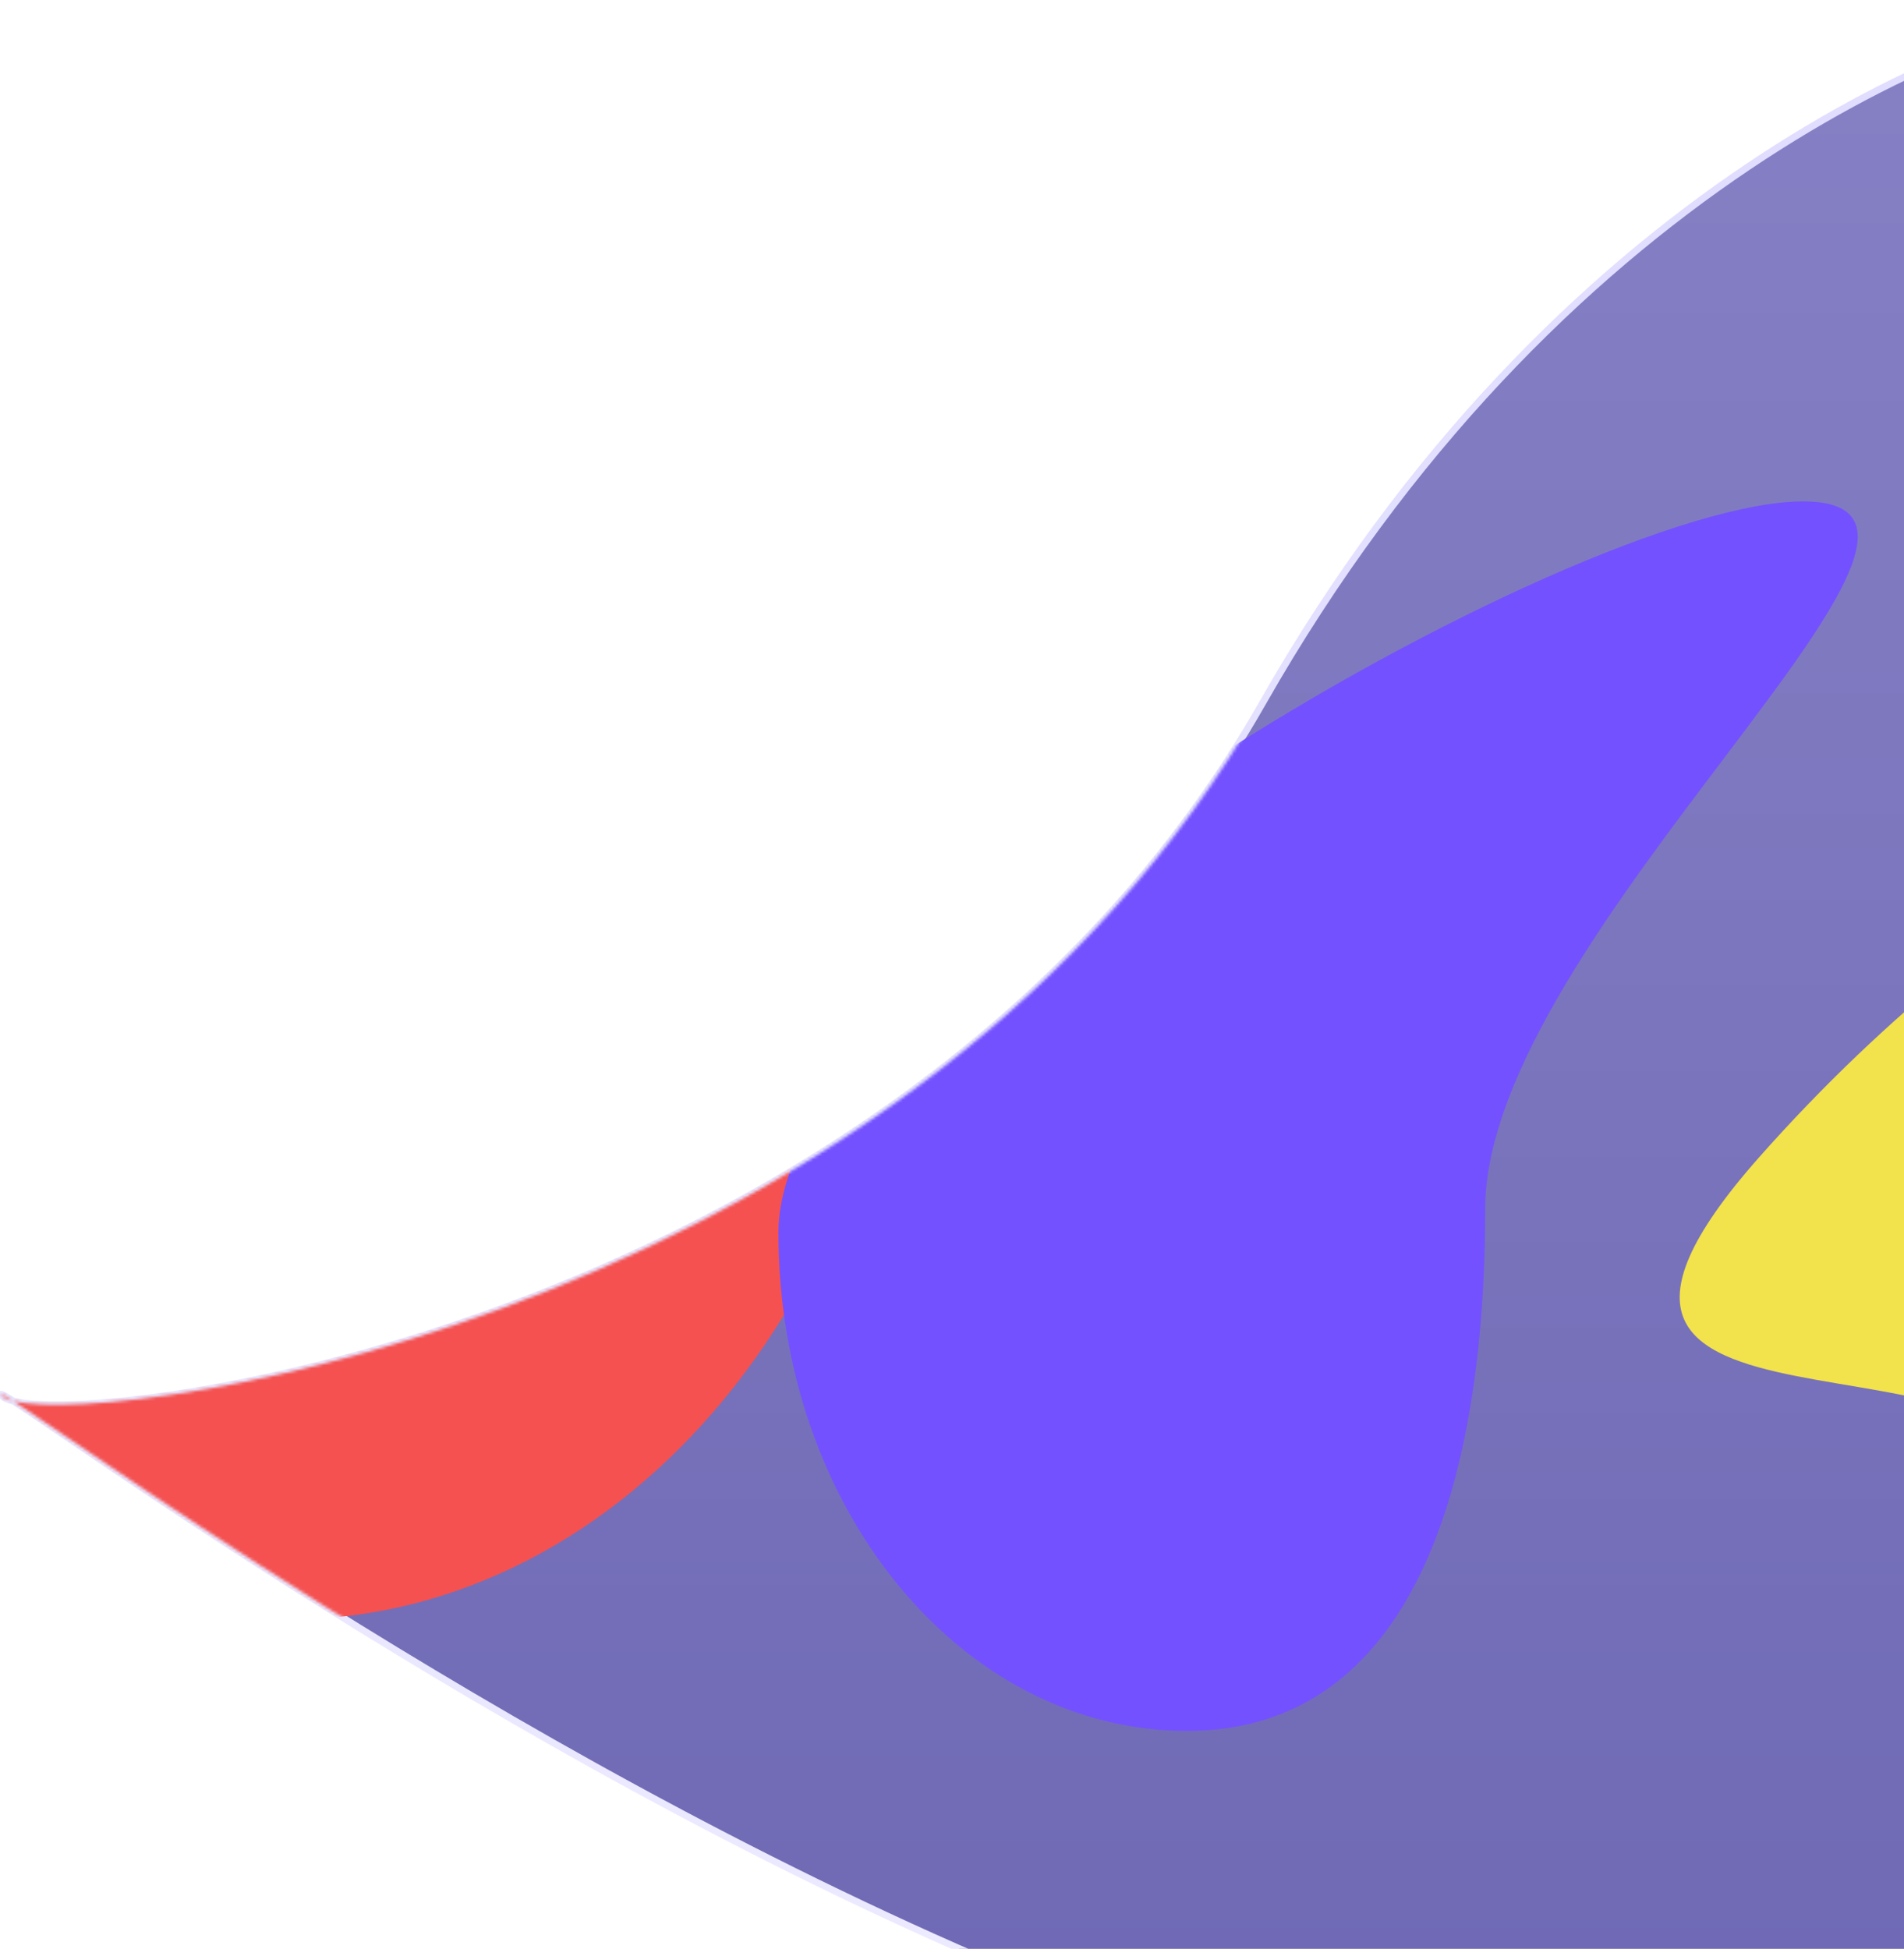
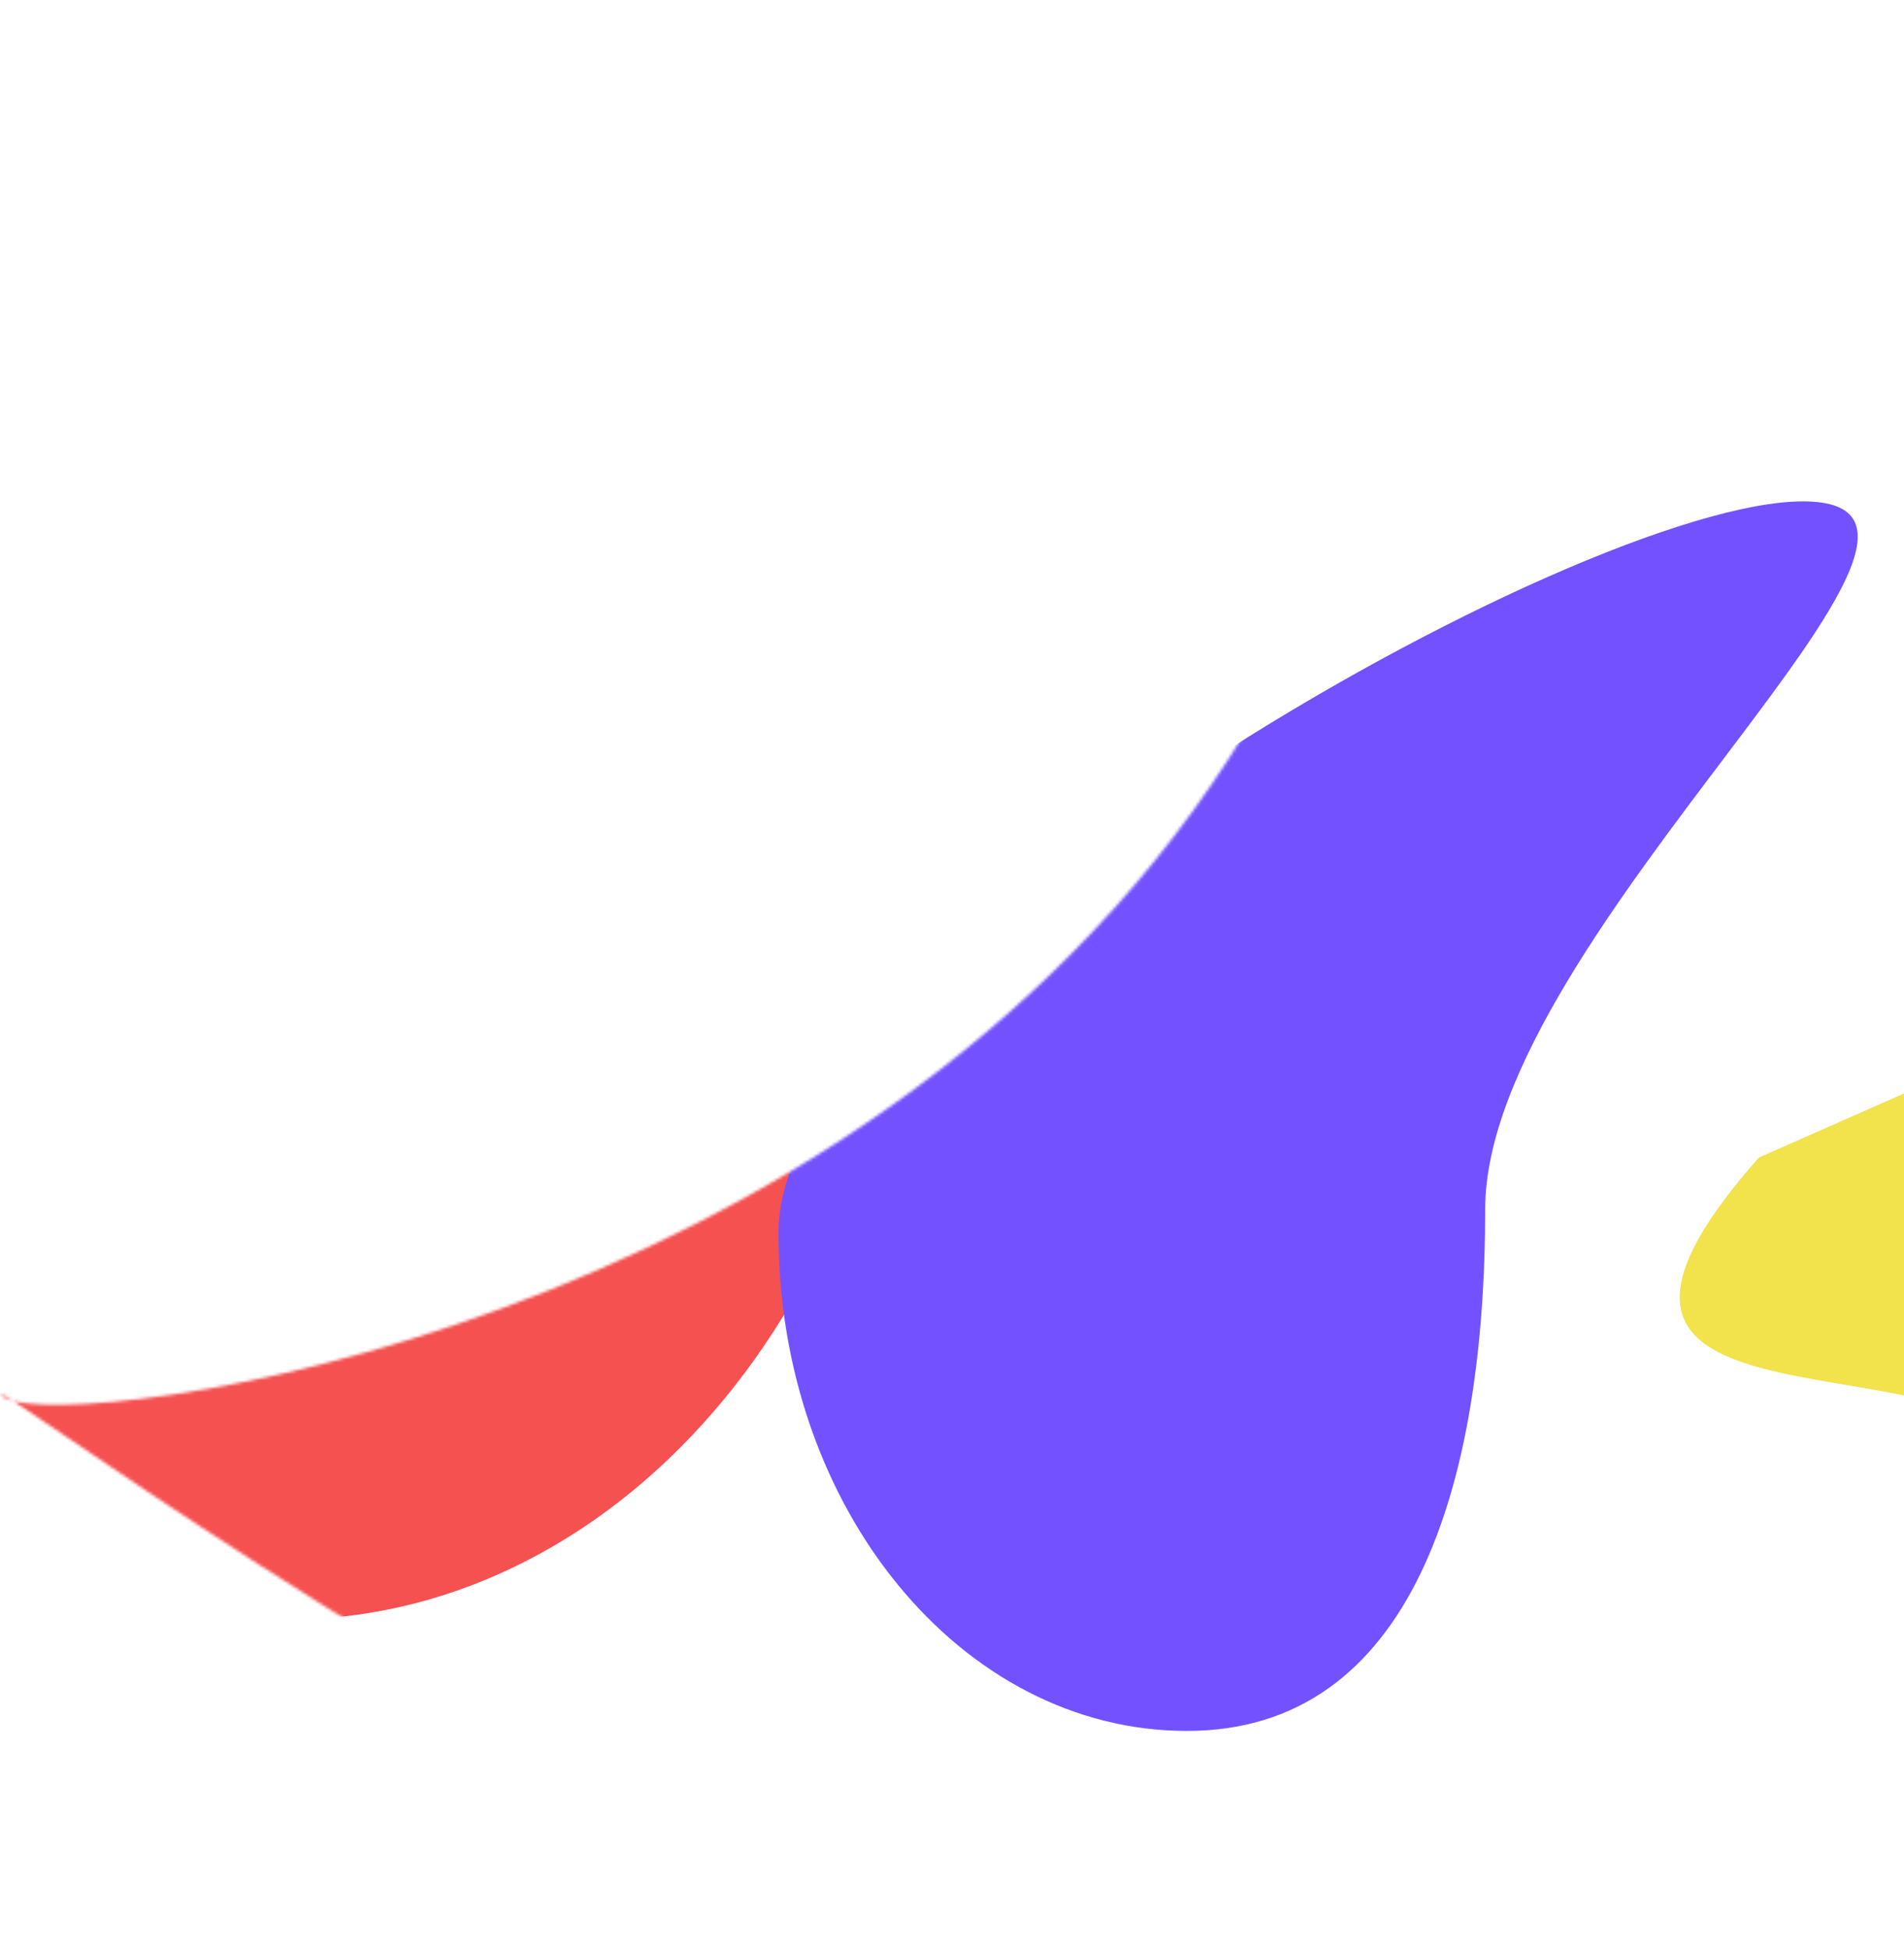
<svg xmlns="http://www.w3.org/2000/svg" width="638" height="653" viewBox="0 0 638 653" fill="none">
  <g clip-path="url(#clip0_38_16346)">
-     <path d="M717.947 0C660.372 6.975 520.798 63.839 423.099 235.498C307.431 438.727 41.67 478.758 4.518 469.492C1.303 467.412 -0.102 466.67 0.5 467.5C1.083 468.305 2.445 468.975 4.518 469.492C60.259 505.552 660.153 943.646 786.047 563.445C892.573 241.737 785.033 53.77 717.947 0Z" fill="url(#paint0_linear_38_16346)" stroke="url(#paint1_linear_38_16346)" stroke-width="2.283" stroke-linecap="round" />
    <mask id="mask0_38_16346" style="mask-type:alpha" maskUnits="userSpaceOnUse" x="0" y="0" width="831" height="718">
      <path d="M717.947 0C660.372 6.975 520.798 63.839 423.099 235.498C307.431 438.727 41.67 478.758 4.518 469.492C1.303 467.412 -0.102 466.67 0.5 467.5C1.083 468.305 2.445 468.975 4.518 469.492C60.259 505.552 660.153 943.646 786.047 563.445C892.573 241.737 785.033 53.77 717.947 0Z" fill="white" />
    </mask>
    <g mask="url(#mask0_38_16346)">
      <g style="mix-blend-mode:hard-light" filter="url(#filter0_f_38_16346)">
-         <path d="M784.234 301.77C784.234 369.087 817.176 621 762.055 621C706.933 621 686.011 571.339 686.011 504.022C686.011 436.706 494.104 495.593 589.373 387.865C674.922 291.129 784.234 234.453 784.234 301.77Z" fill="#F2E24C" />
+         <path d="M784.234 301.77C784.234 369.087 817.176 621 762.055 621C706.933 621 686.011 571.339 686.011 504.022C686.011 436.706 494.104 495.593 589.373 387.865Z" fill="#F2E24C" />
      </g>
      <g style="mix-blend-mode:hard-light" filter="url(#filter1_f_38_16346)">
        <path d="M303.716 289.623C303.716 429.396 210.655 542.704 95.858 542.704C-18.939 542.704 -112 429.396 -112 289.623C-112 149.851 0.857 297.657 115.654 297.657C230.451 297.657 303.716 149.851 303.716 289.623Z" fill="#F55151" />
      </g>
      <g style="mix-blend-mode:hard-light" filter="url(#filter2_f_38_16346)">
        <path d="M497.657 405.183C497.657 497.39 473.31 579.988 397.716 579.988C322.121 579.988 260.839 505.239 260.839 413.032C260.839 320.825 528.522 168 604.116 168C679.711 168 497.657 312.976 497.657 405.183Z" fill="#7451FF" />
      </g>
    </g>
  </g>
  <defs>
    <filter id="filter0_f_38_16346" x="422.838" y="132.394" width="511.163" height="628.607" filterUnits="userSpaceOnUse" color-interpolation-filters="sRGB">
      <feFlood flood-opacity="0" result="BackgroundImageFix" />
      <feBlend mode="normal" in="SourceGraphic" in2="BackgroundImageFix" result="shape" />
      <feGaussianBlur stdDeviation="70.001" result="effect1_foregroundBlur_38_16346" />
    </filter>
    <filter id="filter1_f_38_16346" x="-252.001" y="89.517" width="695.718" height="593.188" filterUnits="userSpaceOnUse" color-interpolation-filters="sRGB">
      <feFlood flood-opacity="0" result="BackgroundImageFix" />
      <feBlend mode="normal" in="SourceGraphic" in2="BackgroundImageFix" result="shape" />
      <feGaussianBlur stdDeviation="70.001" result="effect1_foregroundBlur_38_16346" />
    </filter>
    <filter id="filter2_f_38_16346" x="120.838" y="27.999" width="641.657" height="691.99" filterUnits="userSpaceOnUse" color-interpolation-filters="sRGB">
      <feFlood flood-opacity="0" result="BackgroundImageFix" />
      <feBlend mode="normal" in="SourceGraphic" in2="BackgroundImageFix" result="shape" />
      <feGaussianBlur stdDeviation="70.001" result="effect1_foregroundBlur_38_16346" />
    </filter>
    <linearGradient id="paint0_linear_38_16346" x1="415.682" y1="0" x2="415.682" y2="717.637" gradientUnits="userSpaceOnUse">
      <stop stop-color="#8681C5" />
      <stop offset="1" stop-color="#6E68B4" />
    </linearGradient>
    <linearGradient id="paint1_linear_38_16346" x1="415.682" y1="0" x2="415.682" y2="717.637" gradientUnits="userSpaceOnUse">
      <stop stop-color="#DFDCFF" />
      <stop offset="1" stop-color="#EDEBFF" />
    </linearGradient>
    <clipPath id="clip0_38_16346">
      <rect width="638" height="653" fill="white" transform="matrix(-1 0 0 1 638 0)" />
    </clipPath>
  </defs>
</svg>